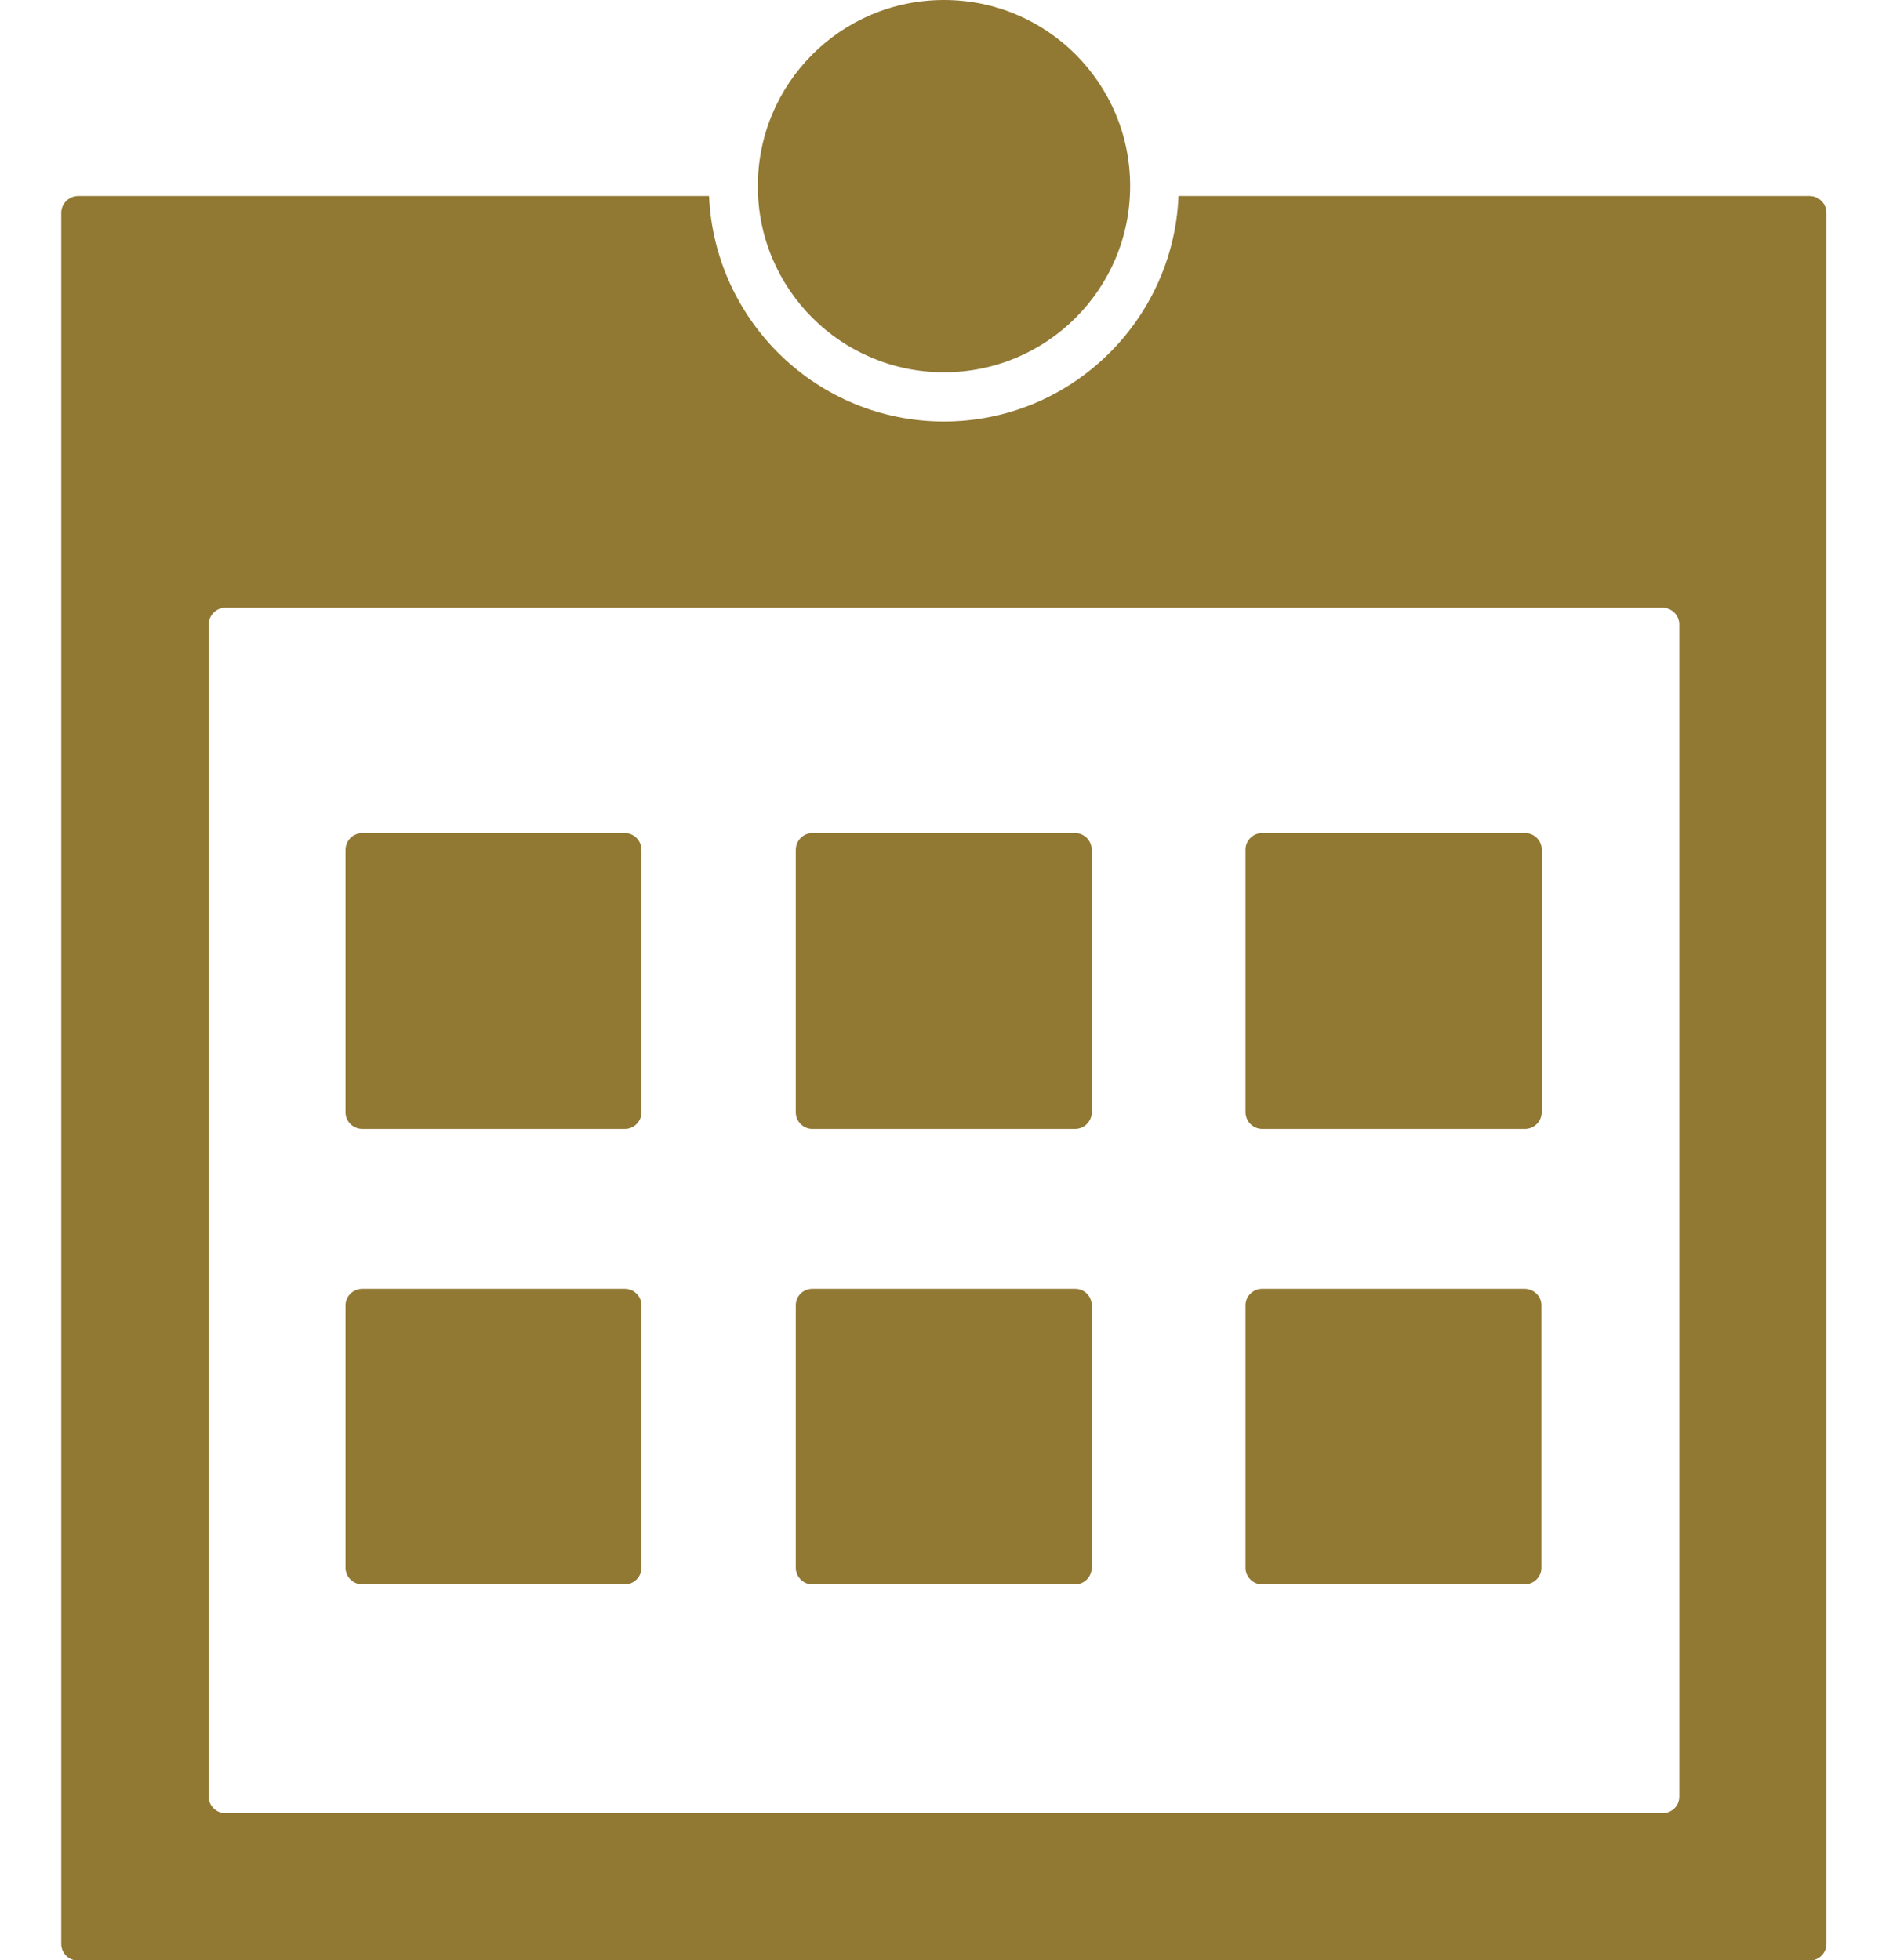
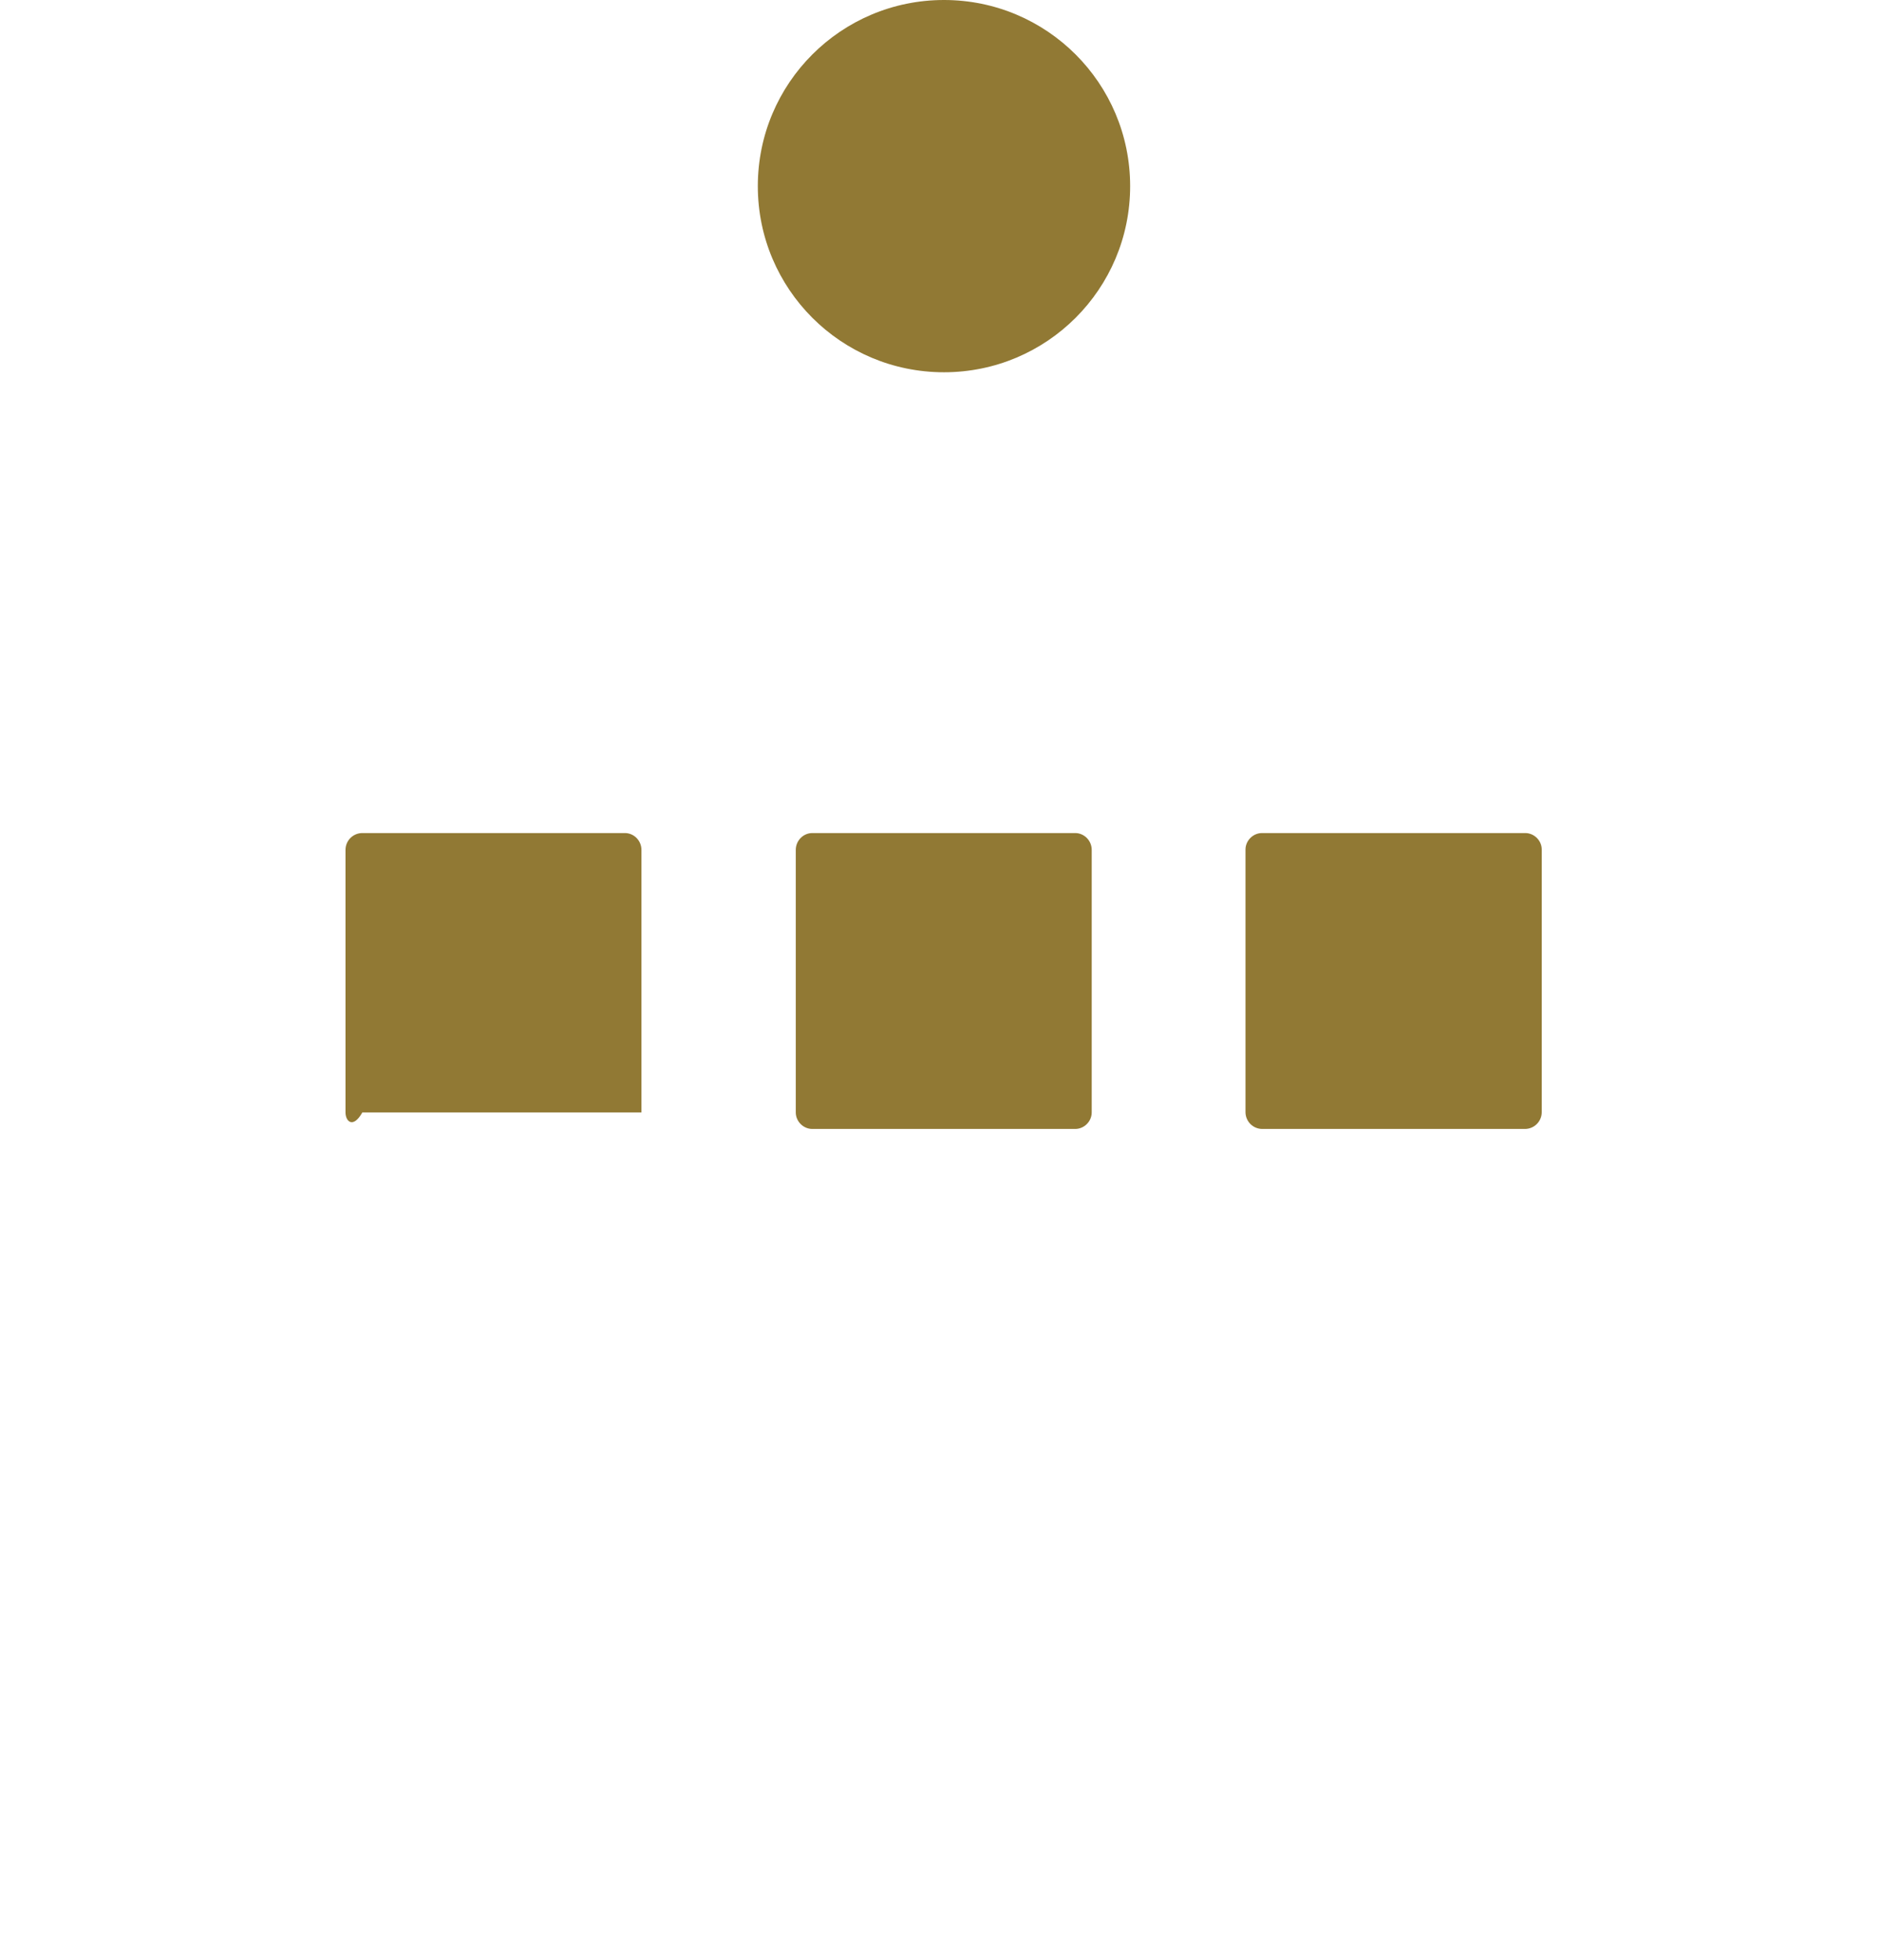
<svg xmlns="http://www.w3.org/2000/svg" width="24" height="25" viewBox="0 0 24 25" fill="none">
-   <path d="M23.076 2.5H15.029C14.964 4.095 13.649 5.376 12.038 5.376C10.427 5.376 9.112 4.099 9.042 2.5H0.996C0.881 2.5 0.781 2.596 0.781 2.715V24.795C0.781 24.91 0.877 25.006 0.996 25.006H23.076C23.195 25.006 23.291 24.91 23.291 24.795V2.715C23.291 2.596 23.195 2.5 23.076 2.5ZM21.415 22.915C21.415 23.034 21.319 23.126 21.2 23.126H2.875C2.756 23.126 2.661 23.03 2.661 22.915V7.965C2.661 7.85 2.756 7.751 2.875 7.751H21.2C21.319 7.751 21.415 7.846 21.415 7.965V22.919V22.915Z" fill="#917934" />
  <path d="M14.412 2.374C14.412 3.686 13.35 4.748 12.038 4.748C10.726 4.748 9.664 3.686 9.664 2.374C9.664 1.062 10.726 0 12.038 0C13.35 0 14.412 1.062 14.412 2.374Z" fill="#917934" />
-   <path d="M8.18 14.188C8.18 14.303 8.084 14.399 7.969 14.399H4.621C4.502 14.399 4.406 14.303 4.406 14.188V10.84C4.406 10.721 4.502 10.625 4.621 10.625H7.969C8.084 10.625 8.18 10.721 8.18 10.84V14.188Z" fill="#917934" />
+   <path d="M8.18 14.188H4.621C4.502 14.399 4.406 14.303 4.406 14.188V10.84C4.406 10.721 4.502 10.625 4.621 10.625H7.969C8.084 10.625 8.18 10.721 8.18 10.84V14.188Z" fill="#917934" />
  <path d="M13.922 14.188C13.922 14.303 13.826 14.399 13.711 14.399H10.359C10.244 14.399 10.148 14.303 10.148 14.188V10.84C10.148 10.721 10.244 10.625 10.359 10.625H13.711C13.826 10.625 13.922 10.721 13.922 10.84V14.188Z" fill="#917934" />
  <path d="M16.098 10.625H19.45C19.565 10.625 19.661 10.721 19.661 10.836V14.184C19.661 14.303 19.565 14.399 19.446 14.399H16.098C15.979 14.399 15.883 14.303 15.883 14.184V10.836C15.883 10.721 15.979 10.625 16.094 10.625H16.098Z" fill="#917934" />
-   <path d="M8.18 19.997C8.18 20.112 8.084 20.208 7.969 20.208H4.621C4.502 20.208 4.406 20.112 4.406 19.997V16.648C4.406 16.533 4.502 16.438 4.621 16.438H7.969C8.084 16.438 8.18 16.533 8.18 16.648V19.997Z" fill="#917934" />
-   <path d="M10.359 16.438H13.711C13.83 16.438 13.922 16.533 13.922 16.648V19.997C13.922 20.112 13.826 20.208 13.711 20.208H10.359C10.244 20.208 10.148 20.112 10.148 19.997V16.648C10.148 16.529 10.244 16.438 10.359 16.438Z" fill="#917934" />
-   <path d="M19.657 19.997C19.657 20.112 19.561 20.208 19.442 20.208H16.094C15.979 20.208 15.883 20.112 15.883 19.997V16.648C15.883 16.533 15.979 16.438 16.094 16.438H19.442C19.561 16.438 19.657 16.533 19.657 16.648V19.997Z" fill="#917934" />
</svg>